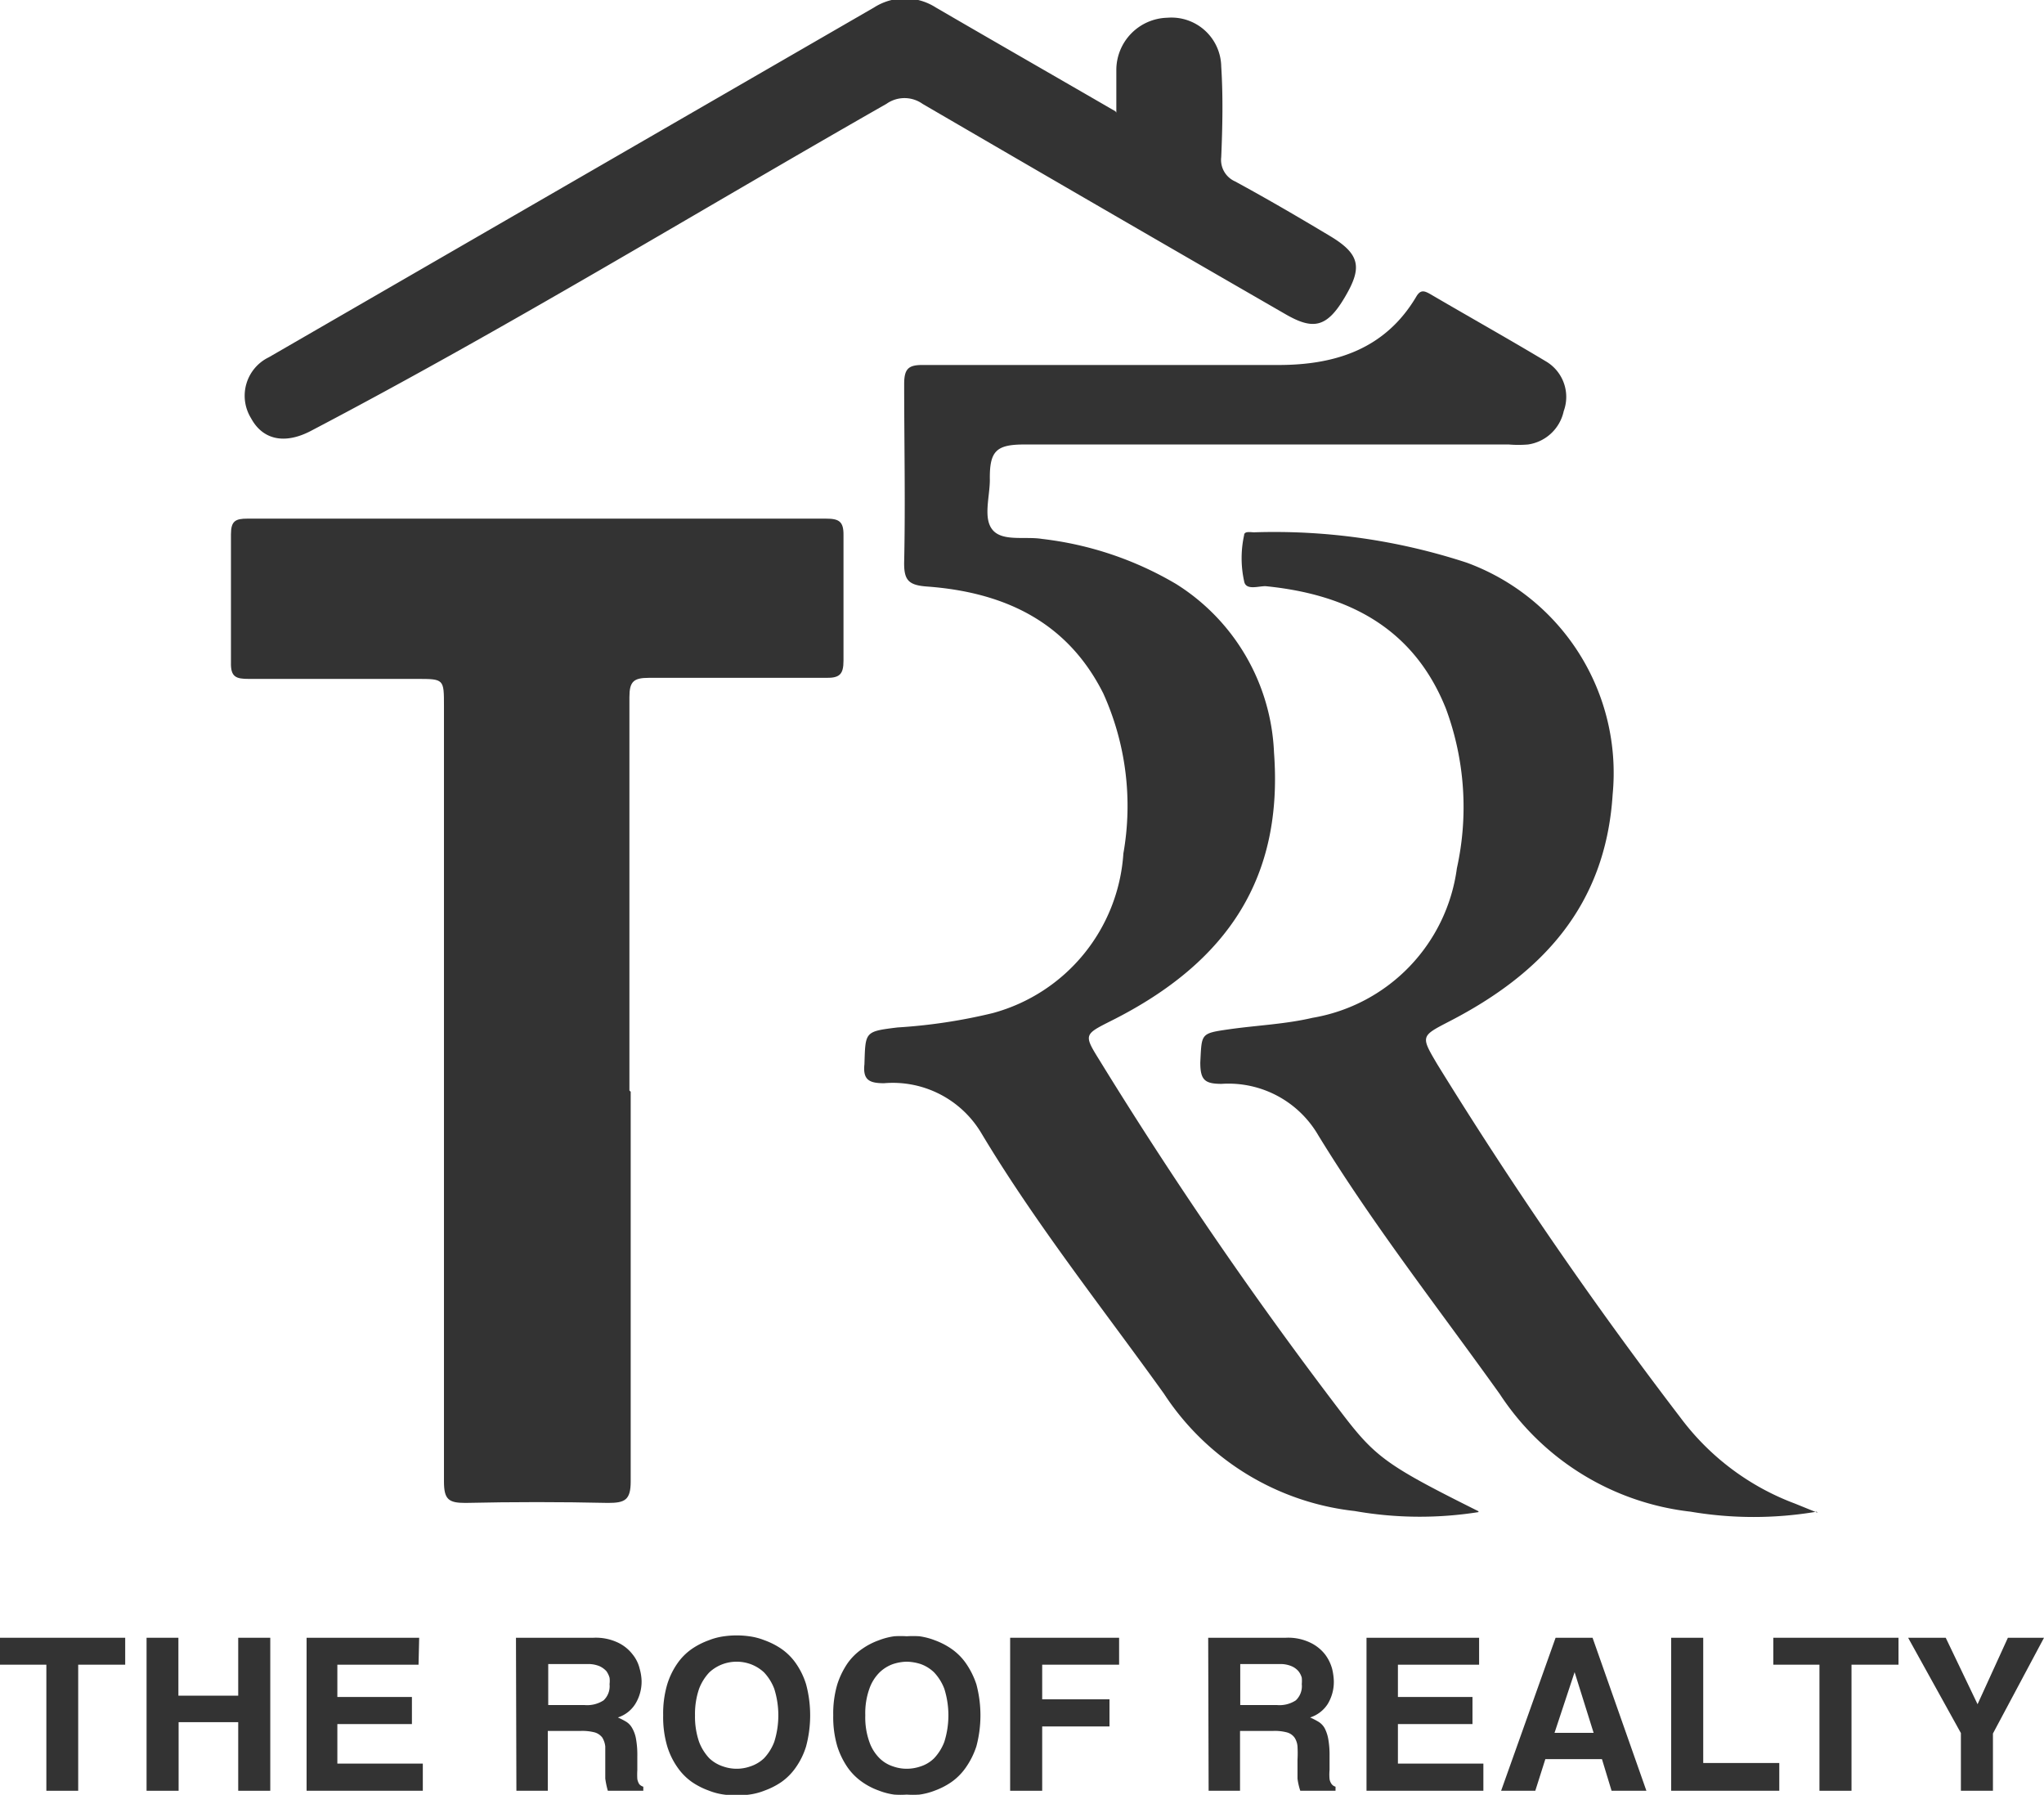
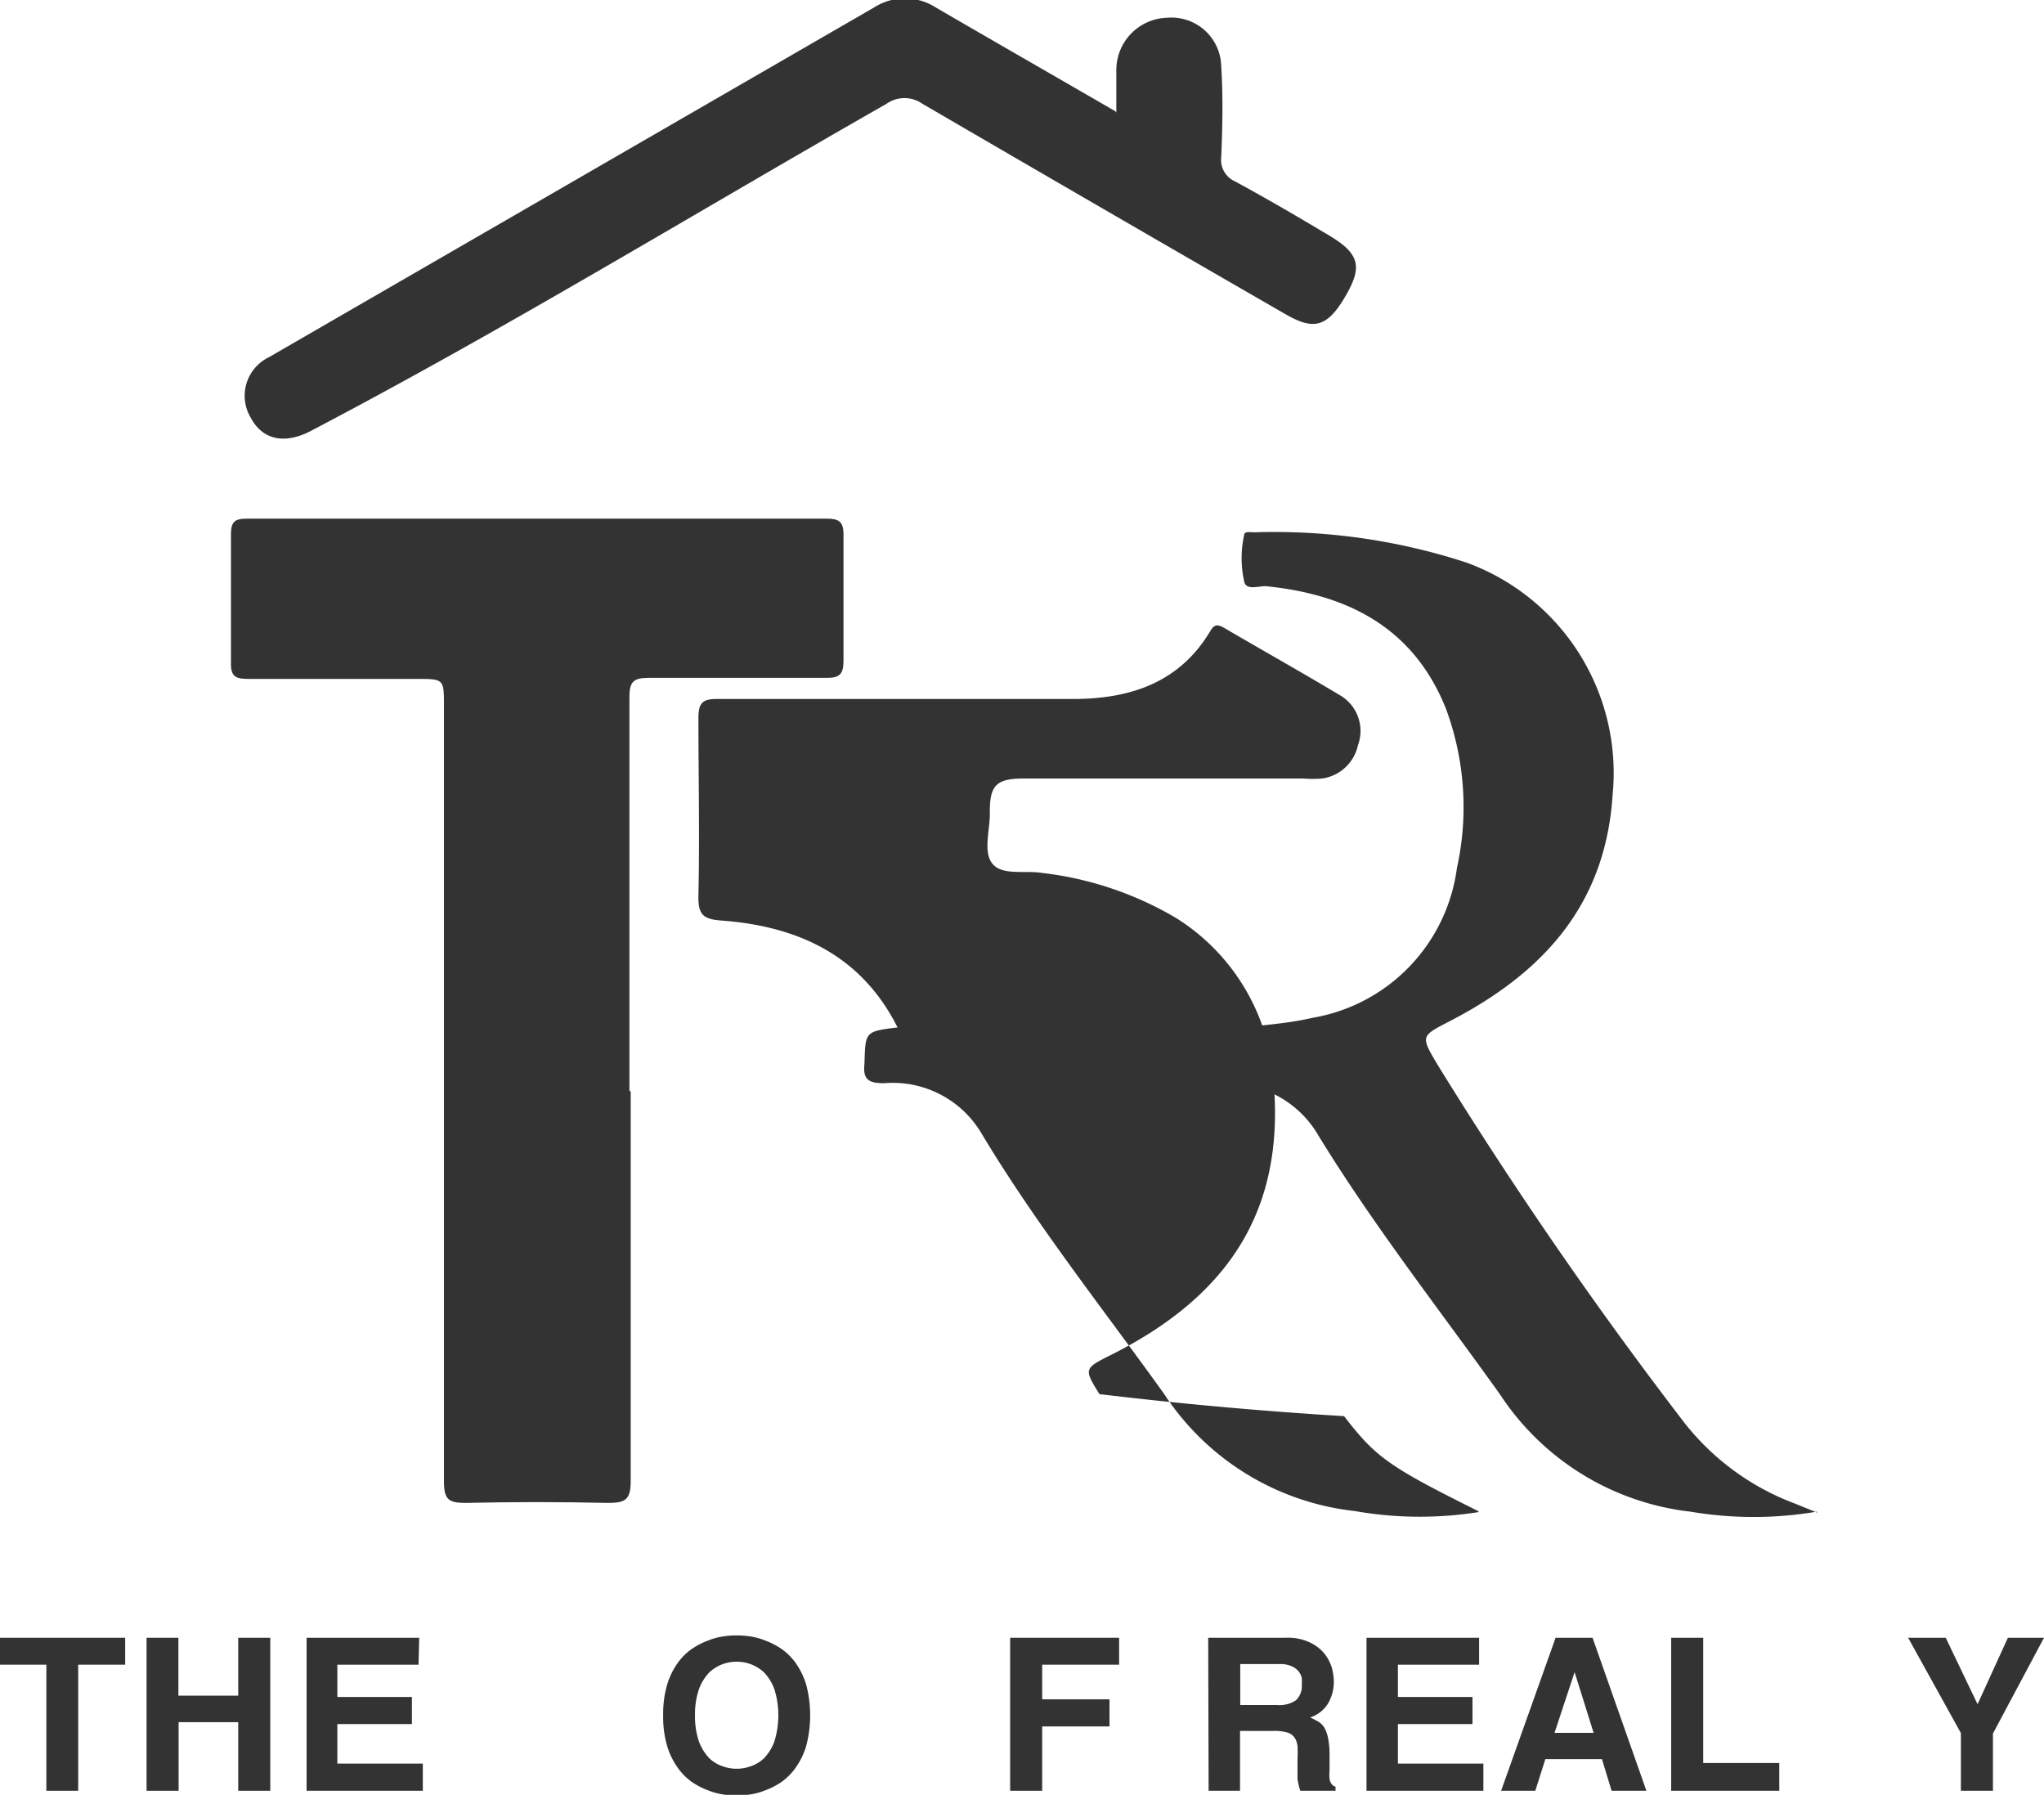
<svg xmlns="http://www.w3.org/2000/svg" id="Layer_1" data-name="Layer 1" viewBox="0 0 95.67 83.99">
  <defs>
    <style>.cls-1{fill:#333;}</style>
  </defs>
  <path class="cls-1" d="M231.66,258.82c0,6.08,0,12.16,0,18.24,0,.87-.28,1-1.06,1-2.23-.05-4.45-.05-6.68,0-.78,0-1-.16-1-1q0-18.13,0-36.29c0-1.27,0-1.27-1.28-1.27-2.62,0-5.24,0-7.86,0-.58,0-.85-.08-.83-.77,0-2,0-4,0-6,0-.62.21-.73.77-.73h27.08c.61,0,.83.13.82.78,0,2,0,3.91,0,5.87,0,.63-.18.81-.81.8-2.77,0-5.54,0-8.3,0-.71,0-.91.17-.91.9,0,6.13,0,12.27,0,18.41" transform="translate(-202.14 -207.73)" />
-   <path class="cls-1" d="M271.34,278.49a17.54,17.54,0,0,1-5.79-.05,12.27,12.27,0,0,1-8.93-5.49c-2.87-4-6-7.94-8.54-12.18a4.82,4.82,0,0,0-4.56-2.35c-.69,0-1-.15-.92-.89.05-1.52,0-1.53,1.55-1.72a25.57,25.57,0,0,0,4.45-.67,8.3,8.3,0,0,0,6.12-7.47,12.78,12.78,0,0,0-.94-7.49c-1.69-3.37-4.65-4.73-8.21-5-.91-.06-1.13-.29-1.11-1.18.06-2.76,0-5.54,0-8.3,0-.73.21-.9.91-.89q8.3,0,16.61,0c2.67,0,5-.75,6.45-3.2.2-.34.38-.27.65-.12,1.81,1.06,3.65,2.09,5.45,3.17a1.93,1.93,0,0,1,.8,2.31,2,2,0,0,1-1.67,1.56,5.38,5.38,0,0,1-.9,0H250.09c-1.32,0-1.64.3-1.62,1.65,0,.8-.33,1.82.14,2.36s1.52.28,2.31.41a15.92,15.92,0,0,1,6.27,2.11,9.78,9.78,0,0,1,4.58,7.88c.43,5.76-2.06,9.78-7.64,12.57-1.25.63-1.27.64-.53,1.83A199.25,199.25,0,0,0,265.05,274c1.5,1.95,2.12,2.37,6.29,4.45" transform="translate(-202.14 -207.73)" />
+   <path class="cls-1" d="M271.34,278.49a17.54,17.54,0,0,1-5.79-.05,12.27,12.27,0,0,1-8.93-5.49c-2.87-4-6-7.94-8.54-12.18a4.82,4.82,0,0,0-4.56-2.35c-.69,0-1-.15-.92-.89.05-1.52,0-1.53,1.55-1.72c-1.69-3.37-4.65-4.73-8.21-5-.91-.06-1.13-.29-1.11-1.18.06-2.76,0-5.54,0-8.3,0-.73.21-.9.91-.89q8.3,0,16.61,0c2.67,0,5-.75,6.45-3.2.2-.34.38-.27.65-.12,1.81,1.06,3.65,2.09,5.45,3.17a1.93,1.93,0,0,1,.8,2.31,2,2,0,0,1-1.67,1.56,5.38,5.38,0,0,1-.9,0H250.09c-1.32,0-1.64.3-1.62,1.65,0,.8-.33,1.82.14,2.36s1.52.28,2.31.41a15.92,15.92,0,0,1,6.27,2.11,9.78,9.78,0,0,1,4.58,7.88c.43,5.76-2.06,9.78-7.64,12.57-1.25.63-1.27.64-.53,1.83A199.25,199.25,0,0,0,265.05,274c1.5,1.95,2.12,2.37,6.29,4.45" transform="translate(-202.14 -207.73)" />
  <path class="cls-1" d="M287.17,278.47a17.63,17.63,0,0,1-5.9,0,12.33,12.33,0,0,1-8.93-5.5c-2.86-4-5.91-7.89-8.49-12.1a4.86,4.86,0,0,0-4.53-2.42c-.79,0-1-.18-1-1,.07-1.35,0-1.36,1.32-1.55s2.65-.24,3.93-.54a8.2,8.2,0,0,0,6.76-7,13.26,13.26,0,0,0-.51-7.46c-1.51-3.79-4.59-5.36-8.45-5.74-.36,0-.93.21-1-.24a5,5,0,0,1,0-2.14c0-.21.31-.14.47-.14a28.94,28.94,0,0,1,9.95,1.42,10.48,10.48,0,0,1,6.83,10.85c-.33,5.2-3.3,8.38-7.65,10.62-1.33.69-1.34.68-.56,2q5.28,8.56,11.4,16.56a11.85,11.85,0,0,0,5.34,4l1.06.43" transform="translate(-202.14 -207.73)" />
  <path class="cls-1" d="M254.39,213c0-.76,0-1.36,0-2a2.45,2.45,0,0,1,2.39-2.44,2.33,2.33,0,0,1,2.52,2.28c.09,1.41.06,2.83,0,4.24a1.1,1.1,0,0,0,.65,1.14c1.51.82,3,1.69,4.45,2.56s1.49,1.51.66,2.9-1.47,1.49-2.74.76q-8.52-4.91-17-9.85a1.46,1.46,0,0,0-1.69,0c-9,5.13-17.79,10.51-26.95,15.31-1.21.63-2.24.42-2.79-.6a2,2,0,0,1,.83-2.85l28.33-16.37a2.68,2.68,0,0,1,2.89,0c2.75,1.6,5.51,3.18,8.41,4.86" transform="translate(-202.14 -207.73)" />
  <path class="cls-1" d="M205.8,291.53h-1.49v-5.9h-2.17v-1.26H208v1.26H205.8Z" transform="translate(-202.14 -207.73)" />
  <path class="cls-1" d="M210.5,288.32v3.21H209v-7.16h1.49v2.71h2.8v-2.71h1.5v7.16h-1.5v-3.21Z" transform="translate(-202.14 -207.73)" />
  <path class="cls-1" d="M221.73,285.63h-3.8v1.51h3.49v1.27h-3.49v1.85h4v1.27h-5.44v-7.16h5.27Z" transform="translate(-202.14 -207.73)" />
-   <path class="cls-1" d="M226.29,284.37h3.62a2.42,2.42,0,0,1,1.16.23,1.89,1.89,0,0,1,.68.55,1.68,1.68,0,0,1,.33.67,2.35,2.35,0,0,1,.09.57,2,2,0,0,1-.29,1.07,1.51,1.51,0,0,1-.82.64,3.5,3.5,0,0,1,.39.2.81.81,0,0,1,.28.3,1.52,1.52,0,0,1,.18.51,4.27,4.27,0,0,1,.06.8v.65a3.53,3.53,0,0,0,0,.42.67.67,0,0,0,.09.24.41.41,0,0,0,.19.12v.19h-1.66a4.06,4.06,0,0,1-.12-.57c0-.21,0-.5,0-.88s0-.45,0-.62a1,1,0,0,0-.14-.42.69.69,0,0,0-.35-.24,2.33,2.33,0,0,0-.66-.07h-1.54v2.8h-1.47Zm3.22,3.15a1.41,1.41,0,0,0,.88-.22.91.91,0,0,0,.28-.76,1.13,1.13,0,0,0,0-.3,1,1,0,0,0-.15-.31,1,1,0,0,0-.32-.23,1.37,1.37,0,0,0-.54-.1h-1.86v1.92Z" transform="translate(-202.14 -207.73)" />
  <path class="cls-1" d="M233.18,288a4.81,4.81,0,0,1,.19-1.45,3.52,3.52,0,0,1,.49-1,2.7,2.7,0,0,1,.68-.67,3.49,3.49,0,0,1,.77-.39,3,3,0,0,1,.73-.19,4.22,4.22,0,0,1,1.16,0,3,3,0,0,1,.73.19,3.49,3.49,0,0,1,.77.39,2.7,2.7,0,0,1,.68.67,3.52,3.52,0,0,1,.49,1,5.63,5.63,0,0,1,0,2.9,3.46,3.46,0,0,1-.49,1,2.74,2.74,0,0,1-.68.68,3.49,3.49,0,0,1-.77.39,3,3,0,0,1-.73.19,4.22,4.22,0,0,1-1.16,0,3,3,0,0,1-.73-.19,3.49,3.49,0,0,1-.77-.39,2.74,2.74,0,0,1-.68-.68,3.46,3.46,0,0,1-.49-1A4.81,4.81,0,0,1,233.18,288Zm1.49,0a3.63,3.63,0,0,0,.19,1.24,2.31,2.31,0,0,0,.48.77,1.7,1.7,0,0,0,.64.38,1.92,1.92,0,0,0,1.28,0,1.7,1.7,0,0,0,.64-.38,2.31,2.31,0,0,0,.48-.77,4.14,4.14,0,0,0,0-2.48,2.31,2.31,0,0,0-.48-.77,1.87,1.87,0,0,0-.64-.39,1.92,1.92,0,0,0-1.28,0,1.87,1.87,0,0,0-.64.39,2.31,2.31,0,0,0-.48.77A3.63,3.63,0,0,0,234.67,288Z" transform="translate(-202.14 -207.73)" />
-   <path class="cls-1" d="M241.14,288a4.81,4.81,0,0,1,.19-1.45,3.79,3.79,0,0,1,.49-1,2.73,2.73,0,0,1,.69-.67,3.22,3.22,0,0,1,.76-.39,3.16,3.16,0,0,1,.73-.19,4.45,4.45,0,0,1,.58,0,4.59,4.59,0,0,1,.59,0,3.16,3.16,0,0,1,.73.19,3.43,3.43,0,0,1,.76.39,2.7,2.7,0,0,1,.68.67,3.8,3.8,0,0,1,.5,1,5.63,5.63,0,0,1,0,2.9,3.73,3.73,0,0,1-.5,1,2.74,2.74,0,0,1-.68.68,3.43,3.43,0,0,1-.76.39,3.16,3.16,0,0,1-.73.19,4.59,4.59,0,0,1-.59,0,4.45,4.45,0,0,1-.58,0,3.16,3.16,0,0,1-.73-.19,3.22,3.22,0,0,1-.76-.39,2.78,2.78,0,0,1-.69-.68,3.72,3.72,0,0,1-.49-1A4.81,4.81,0,0,1,241.14,288Zm1.5,0a3.4,3.4,0,0,0,.19,1.24,2,2,0,0,0,.48.77,1.59,1.59,0,0,0,.63.38,1.91,1.91,0,0,0,.64.11,2,2,0,0,0,.65-.11,1.59,1.59,0,0,0,.63-.38,2.31,2.31,0,0,0,.48-.77,4.14,4.14,0,0,0,0-2.48,2.31,2.31,0,0,0-.48-.77,1.74,1.74,0,0,0-.63-.39,2.27,2.27,0,0,0-.65-.11,2.21,2.21,0,0,0-.64.11,1.74,1.74,0,0,0-.63.39,2,2,0,0,0-.48.77A3.4,3.4,0,0,0,242.64,288Z" transform="translate(-202.14 -207.73)" />
  <path class="cls-1" d="M250.92,291.53h-1.5v-7.16h5.1v1.26h-3.6v1.62h3.15v1.27h-3.15Z" transform="translate(-202.14 -207.73)" />
  <path class="cls-1" d="M258.69,284.37h3.63a2.38,2.38,0,0,1,1.15.23,1.93,1.93,0,0,1,.69.55,2,2,0,0,1,.33.67,2.85,2.85,0,0,1,.08.57,2,2,0,0,1-.28,1.07,1.53,1.53,0,0,1-.83.64,3.5,3.5,0,0,1,.39.2.84.84,0,0,1,.29.3,1.79,1.79,0,0,1,.17.51,4.27,4.27,0,0,1,.06.8c0,.26,0,.48,0,.65a2.34,2.34,0,0,0,0,.42.53.53,0,0,0,.1.24.34.34,0,0,0,.18.12v.19H263a3,3,0,0,1-.13-.57c0-.21,0-.5,0-.88a5.46,5.46,0,0,0,0-.62.87.87,0,0,0-.14-.42.65.65,0,0,0-.35-.24,2.21,2.21,0,0,0-.65-.07h-1.55v2.8h-1.47Zm3.23,3.15a1.39,1.39,0,0,0,.87-.22.91.91,0,0,0,.28-.76,1.69,1.69,0,0,0,0-.3.84.84,0,0,0-.16-.31.88.88,0,0,0-.32-.23,1.32,1.32,0,0,0-.53-.1h-1.87v1.92Z" transform="translate(-202.14 -207.73)" />
  <path class="cls-1" d="M271.37,285.63h-3.8v1.51h3.49v1.27h-3.49v1.85h4v1.27H266.1v-7.16h5.27Z" transform="translate(-202.14 -207.73)" />
  <path class="cls-1" d="M274,291.53H272.4l2.55-7.16h1.73l2.52,7.16h-1.63l-.45-1.48h-2.65Zm.9-2.71h1.83l-.89-2.84h0Z" transform="translate(-202.14 -207.73)" />
  <path class="cls-1" d="M281.86,290.23h3.56v1.3h-5.06v-7.16h1.5Z" transform="translate(-202.14 -207.73)" />
-   <path class="cls-1" d="M288.8,291.53h-1.5v-5.9h-2.16v-1.26H291v1.26H288.8Z" transform="translate(-202.14 -207.73)" />
  <path class="cls-1" d="M295.42,291.53h-1.5v-2.7l-2.47-4.46h1.76l1.49,3.11,1.42-3.11h1.69l-2.39,4.48Z" transform="translate(-202.14 -207.73)" />
</svg>